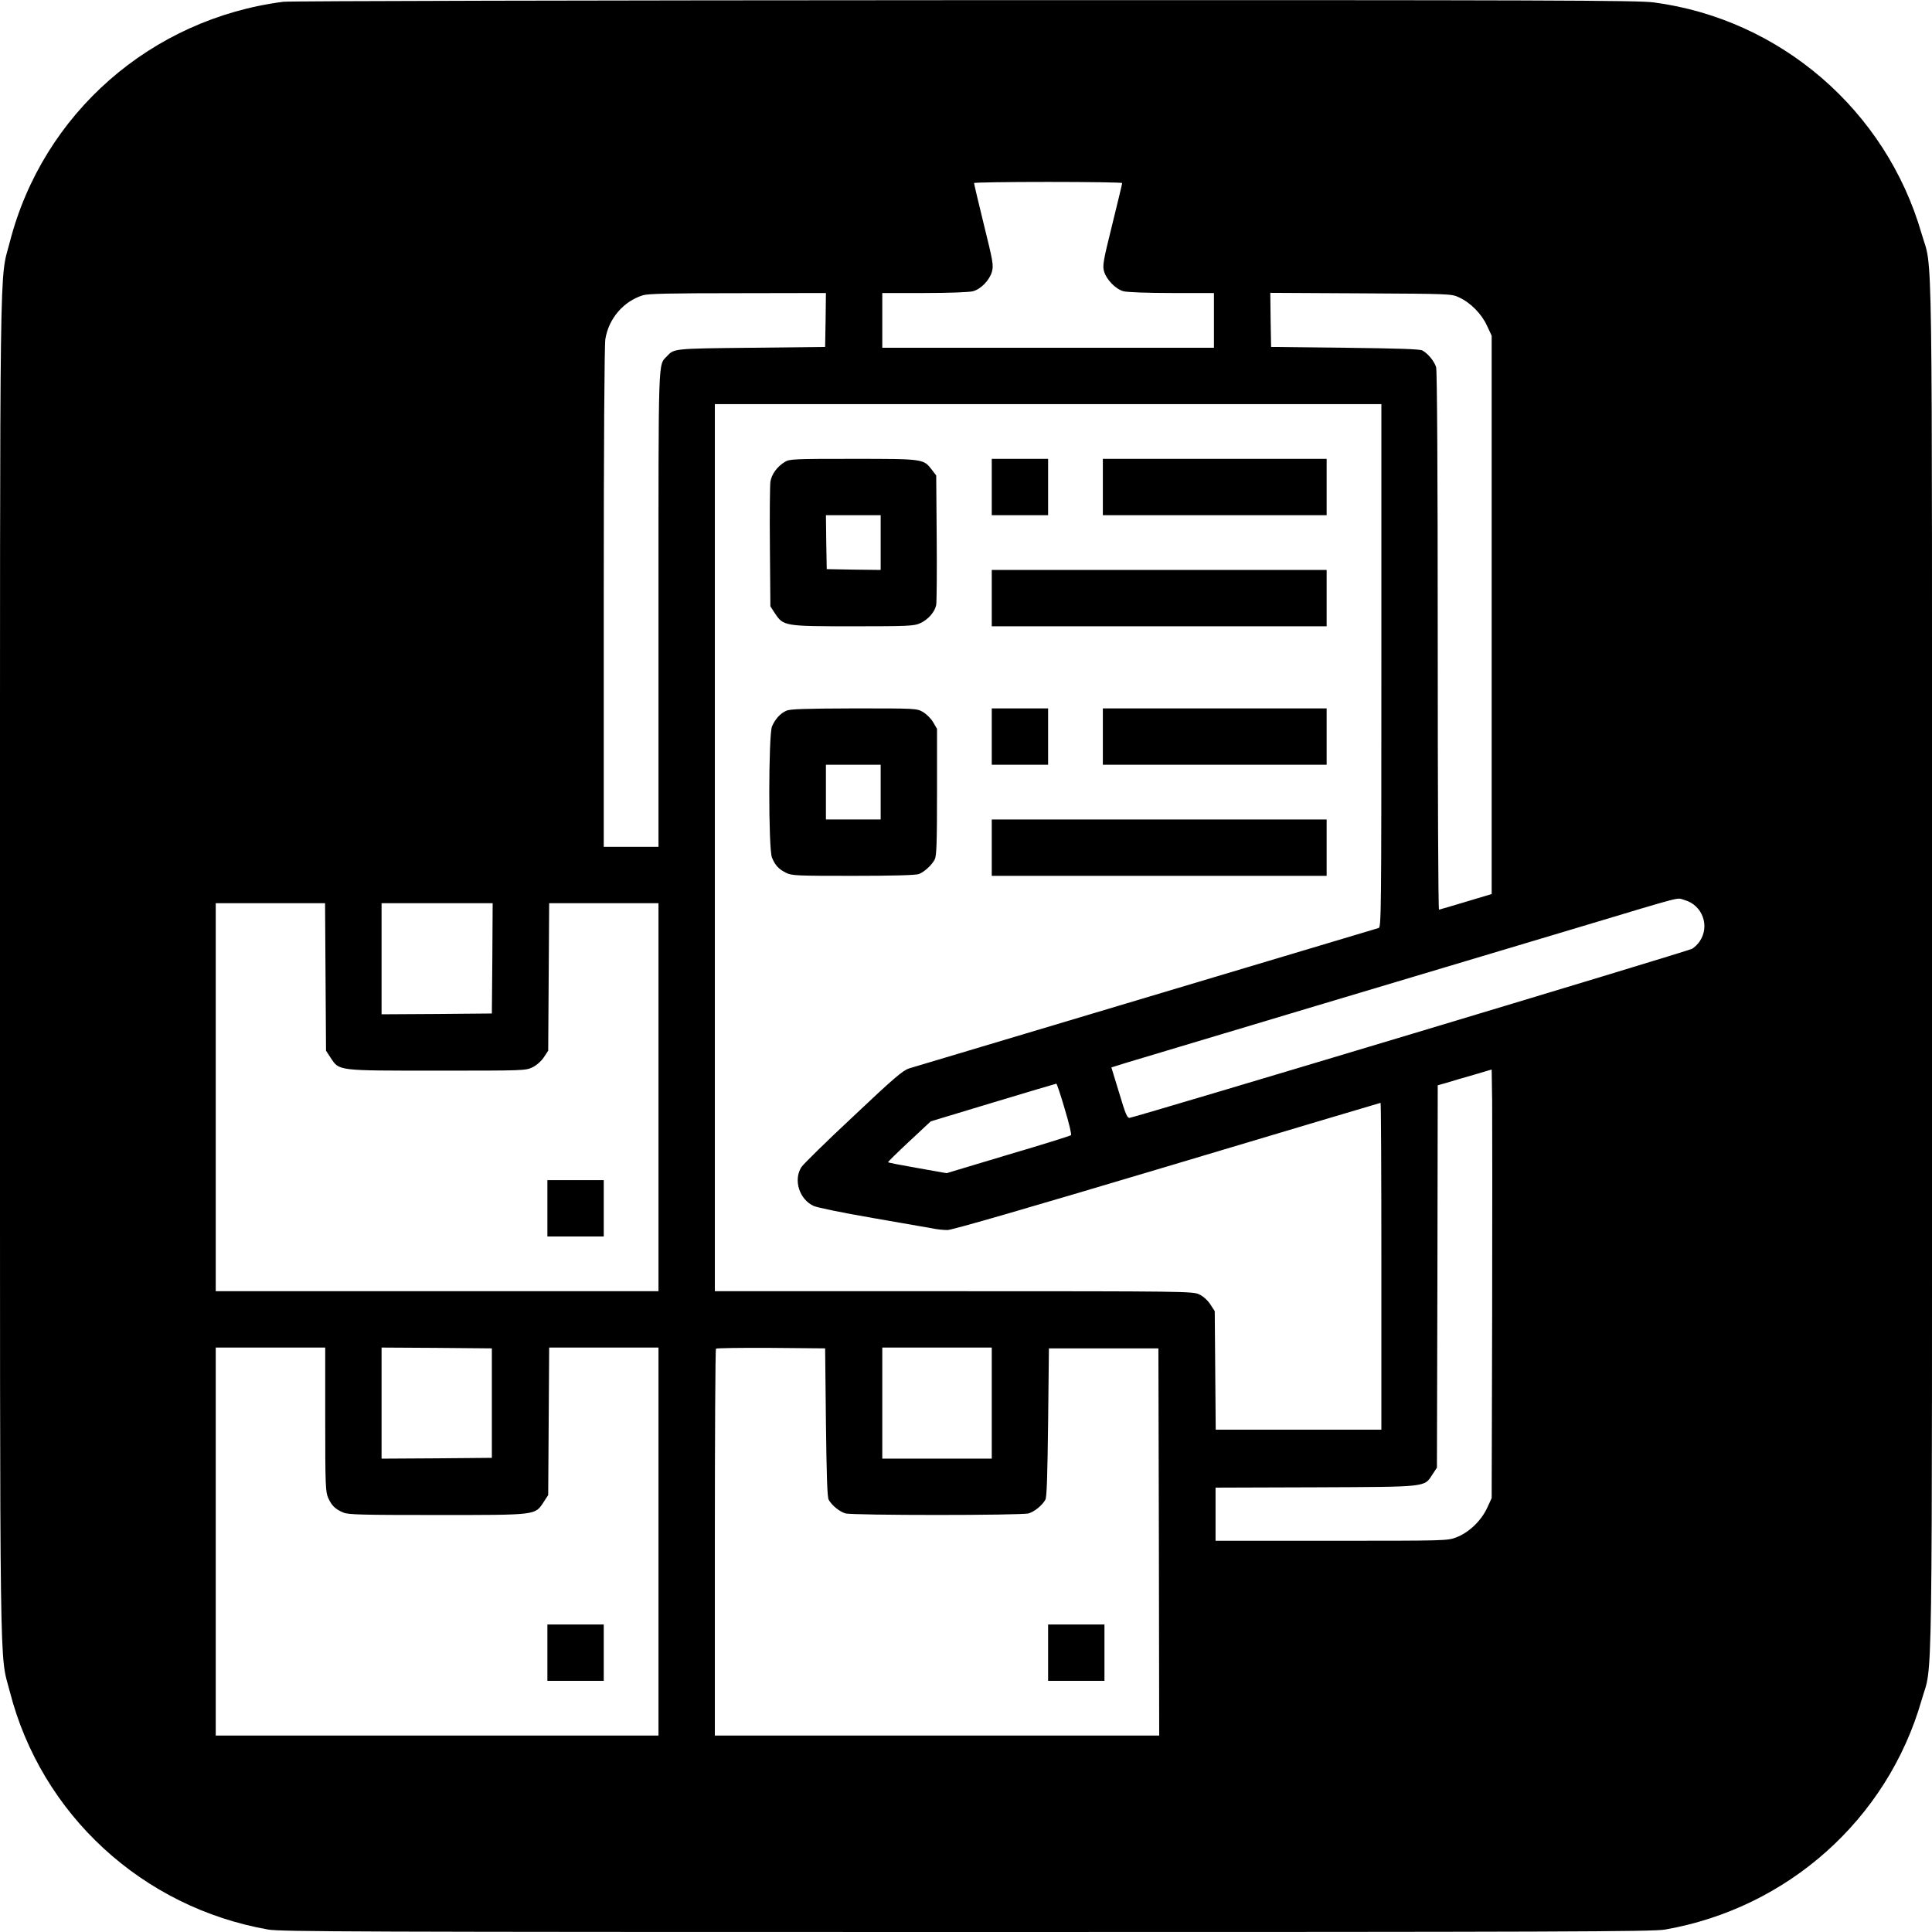
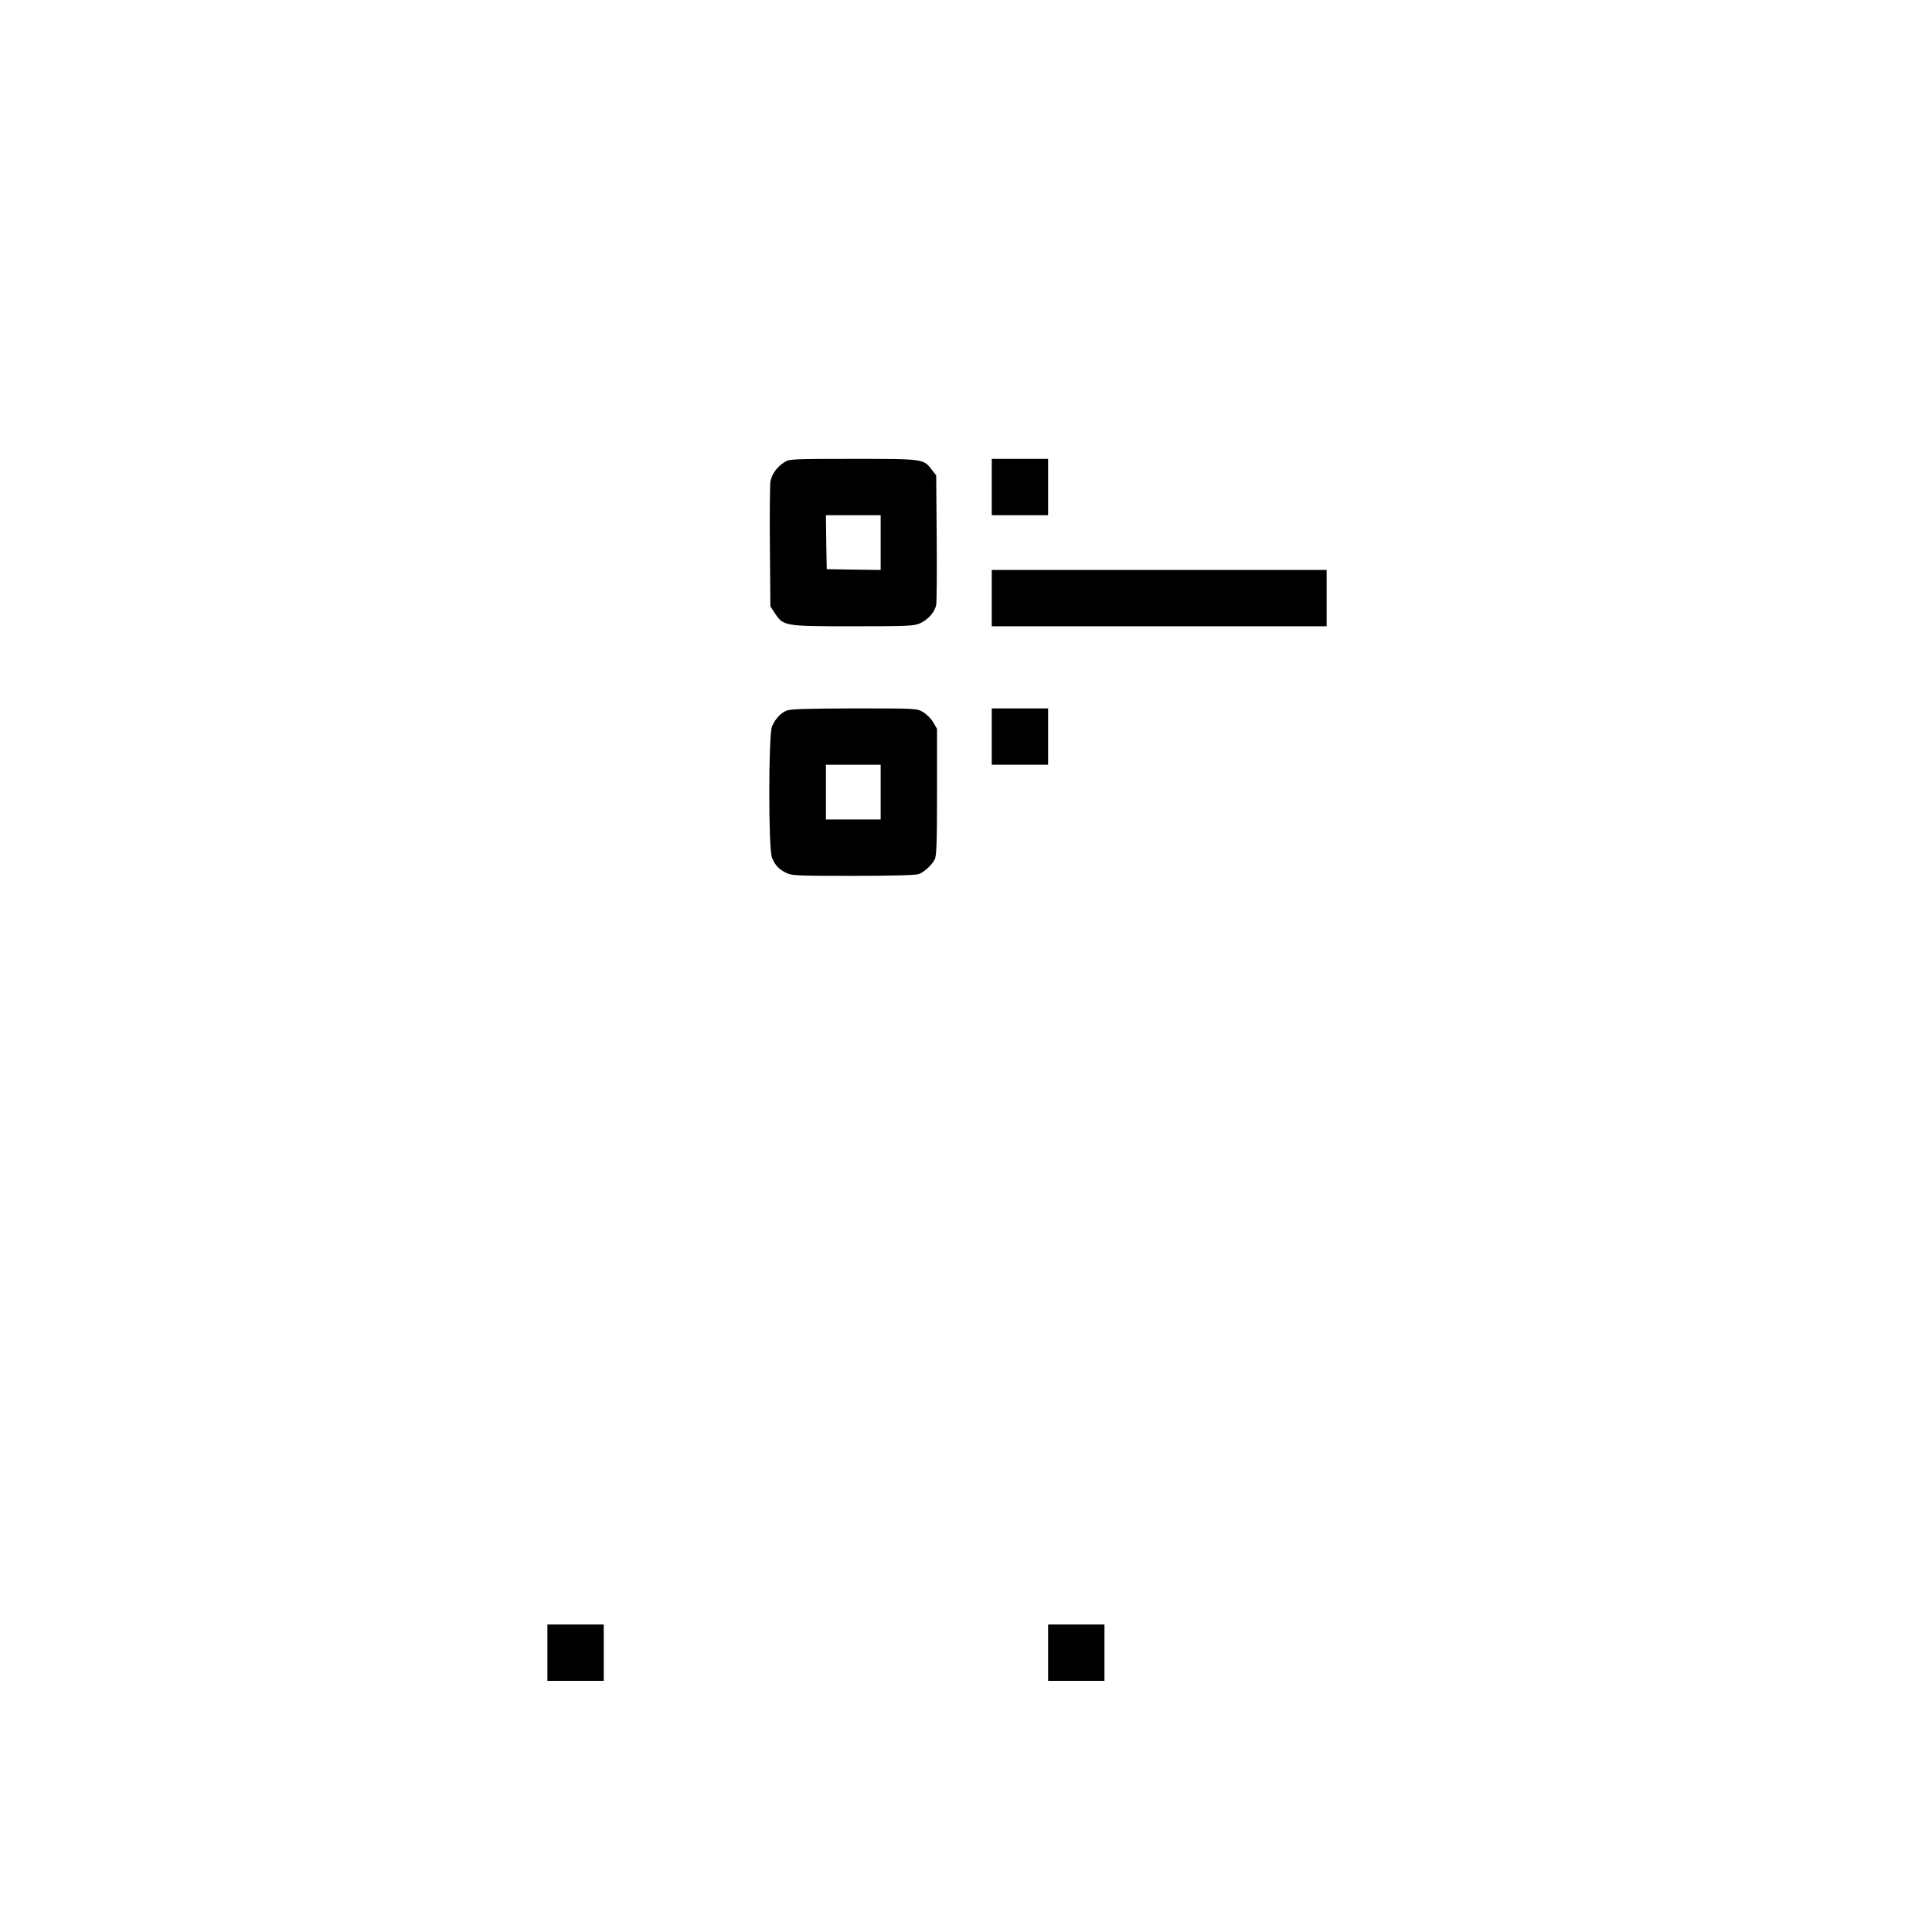
<svg xmlns="http://www.w3.org/2000/svg" version="1.0" width="1200pt" height="1200pt" viewBox="0 0 1200 1200" preserveAspectRatio="xMidYMid meet">
  <g transform="translate(0,1200) scale(0.1,-0.1)" fill="#000000" stroke="none">
-     <path d="M1760 11989 c-823 -106 -1494 -695 -1699 -1492 -65 -251 -61 66 -61 -4502 0 -4568 -4 -4251 61 -4502 196 -764 824 -1341 1606 -1478 78 -13 554 -15 4339 -15 3686 0 4263 2 4335 15 763 133 1382 686 1594 1424 71 249 65 -159 65 4556 0 4714 6 4308 -65 4555 -221 765 -877 1331 -1663 1435 -99 13 -637 15 -4280 14 -2292 -1 -4196 -5 -4232 -10z m5210 -1126 c0 -5 -28 -121 -62 -259 -57 -230 -61 -255 -50 -291 15 -51 72 -109 120 -122 21 -6 149 -11 300 -11 l262 0 0 -170 0 -170 -1030 0 -1030 0 0 170 0 170 263 0 c151 0 278 5 300 11 50 13 103 69 118 121 11 40 7 62 -50 293 -34 138 -61 253 -61 258 0 4 207 7 460 7 253 0 460 -3 460 -7z m-1842 -850 l-3 -168 -460 -5 c-482 -5 -478 -5 -522 -52 -56 -60 -53 30 -53 -1573 l0 -1475 -170 0 -170 0 0 1548 c0 945 4 1570 10 1606 21 128 112 234 233 272 32 10 169 13 590 13 l547 1 -2 -167z m3934 140 c71 -32 141 -103 174 -176 l29 -62 0 -1734 0 -1734 -160 -48 c-88 -27 -163 -48 -167 -49 -5 0 -8 750 -8 1668 0 1059 -4 1680 -10 1701 -10 35 -49 84 -85 104 -14 9 -157 13 -480 17 l-460 5 -3 168 -2 168 562 -3 c554 -3 564 -3 610 -25z m-482 -2287 c0 -1539 -1 -1625 -17 -1630 -1322 -395 -2880 -861 -2916 -872 -40 -13 -94 -59 -348 -299 -166 -155 -311 -297 -322 -315 -50 -80 -12 -199 76 -240 25 -11 176 -42 367 -75 179 -31 347 -60 373 -65 26 -6 68 -10 92 -10 29 0 494 135 1365 395 726 217 1322 395 1325 395 3 0 5 -457 5 -1015 l0 -1015 -515 0 -514 0 -3 368 -3 368 -28 43 c-18 27 -44 50 -70 62 -41 18 -90 19 -1524 19 l-1483 0 0 2755 0 2755 2070 0 2070 0 0 -1624z m1882 -1456 c112 -31 160 -161 95 -257 -11 -17 -33 -38 -47 -46 -24 -15 -3456 -1046 -3493 -1050 -16 -2 -26 22 -66 156 l-48 157 96 30 c53 16 584 175 1181 354 597 178 1333 399 1635 489 673 202 594 181 647 167z m-8440 -478 l3 -458 28 -43 c55 -83 36 -81 661 -81 540 0 550 0 594 21 26 13 54 38 70 62 l27 41 3 458 3 458 339 0 340 0 0 -1205 0 -1205 -1375 0 -1375 0 0 1205 0 1205 340 0 339 0 3 -458z m1036 116 l-3 -343 -342 -3 -343 -2 0 345 0 345 345 0 345 0 -2 -342z m6210 -2218 l-3 -1135 -29 -63 c-37 -79 -114 -152 -191 -181 -54 -21 -72 -21 -775 -21 l-720 0 0 165 0 165 623 2 c702 3 672 0 725 81 l27 41 3 1187 2 1188 53 15 c28 9 104 31 167 49 l115 34 3 -196 c1 -108 1 -707 0 -1331z m-2655 1283 c26 -86 44 -160 39 -164 -4 -4 -179 -59 -390 -121 l-383 -115 -179 32 c-99 17 -181 33 -184 36 -2 2 57 60 131 129 l134 125 387 117 c213 64 390 117 393 117 3 1 27 -70 52 -156z m-4593 -1930 c0 -413 2 -451 19 -488 22 -48 44 -69 94 -90 31 -13 113 -15 584 -15 623 0 605 -2 660 81 l28 43 3 458 3 458 339 0 340 0 0 -1205 0 -1205 -1375 0 -1375 0 0 1205 0 1205 340 0 340 0 0 -447z m1035 102 l0 -340 -342 -3 -343 -2 0 345 0 345 343 -2 342 -3 0 -340z m2075 -120 c4 -323 8 -466 17 -480 20 -36 69 -75 104 -85 45 -13 1093 -13 1138 0 35 10 84 49 104 85 9 14 13 157 17 480 l5 460 340 0 340 0 3 -1202 2 -1203 -1380 0 -1380 0 0 1198 c0 659 3 1202 7 1205 4 4 158 6 342 5 l336 -3 5 -460z m1030 120 l0 -345 -340 0 -340 0 0 345 0 345 340 0 340 0 0 -345z" />
    <path d="M4875 9131 c-48 -29 -83 -77 -90 -124 -3 -23 -5 -207 -3 -408 l3 -365 28 -43 c53 -80 58 -81 487 -81 342 0 379 2 415 19 50 22 92 71 100 114 3 18 5 206 3 418 l-3 386 -27 35 c-52 68 -51 68 -490 68 -365 0 -395 -1 -423 -19z m595 -501 l0 -170 -167 2 -168 3 -3 168 -2 167 170 0 170 0 0 -170z" />
    <path d="M6160 8975 l0 -175 175 0 175 0 0 175 0 175 -175 0 -175 0 0 -175z" />
-     <path d="M6850 8975 l0 -175 695 0 695 0 0 175 0 175 -695 0 -695 0 0 -175z" />
    <path d="M6160 8285 l0 -175 1040 0 1040 0 0 175 0 175 -1040 0 -1040 0 0 -175z" />
    <path d="M4885 7586 c-39 -17 -70 -52 -90 -98 -22 -55 -23 -761 0 -815 20 -48 41 -71 87 -94 35 -18 64 -19 417 -19 244 0 390 4 408 11 34 13 80 55 99 91 11 22 14 101 14 419 l0 392 -24 41 c-13 23 -42 51 -64 64 -39 22 -44 22 -428 22 -302 -1 -396 -4 -419 -14z m585 -506 l0 -170 -170 0 -170 0 0 170 0 170 170 0 170 0 0 -170z" />
    <path d="M6160 7425 l0 -175 175 0 175 0 0 175 0 175 -175 0 -175 0 0 -175z" />
-     <path d="M6850 7425 l0 -175 695 0 695 0 0 175 0 175 -695 0 -695 0 0 -175z" />
-     <path d="M6160 6735 l0 -175 1040 0 1040 0 0 175 0 175 -1040 0 -1040 0 0 -175z" />
-     <path d="M3400 4495 l0 -175 175 0 175 0 0 175 0 175 -175 0 -175 0 0 -175z" />
    <path d="M3400 1735 l0 -175 175 0 175 0 0 175 0 175 -175 0 -175 0 0 -175z" />
    <path d="M6510 1735 l0 -175 175 0 175 0 0 175 0 175 -175 0 -175 0 0 -175z" />
  </g>
</svg>